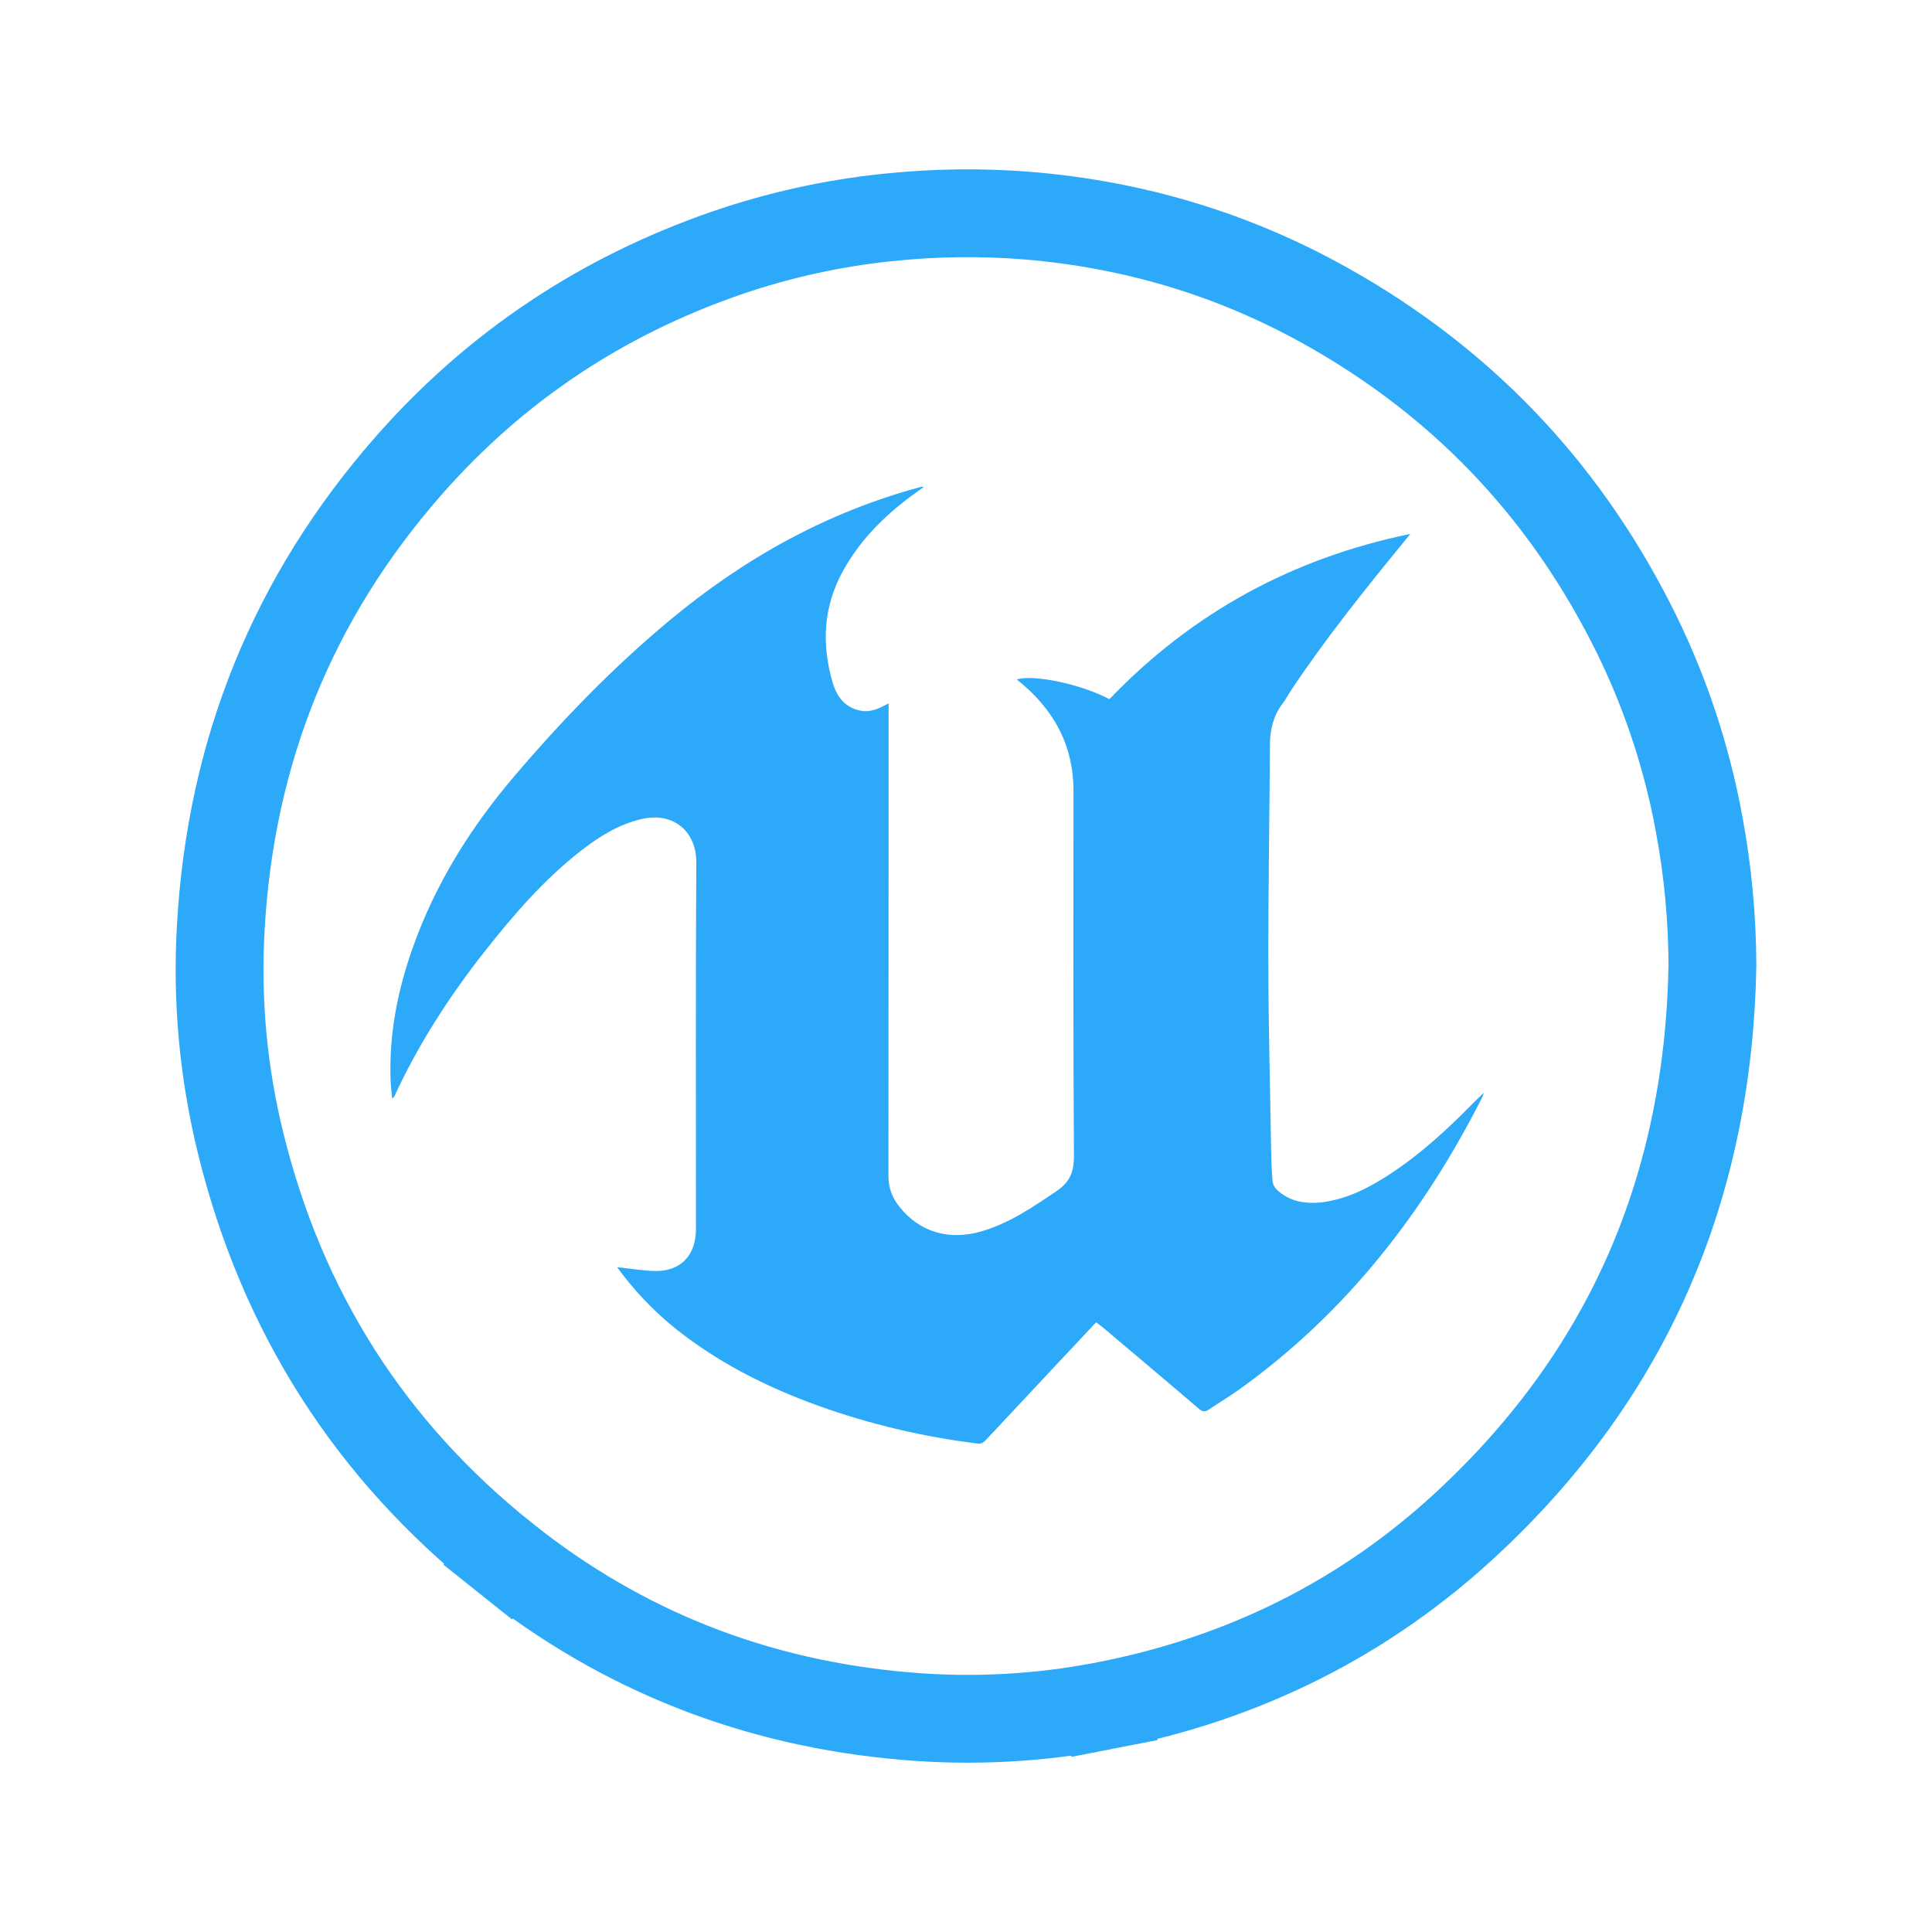
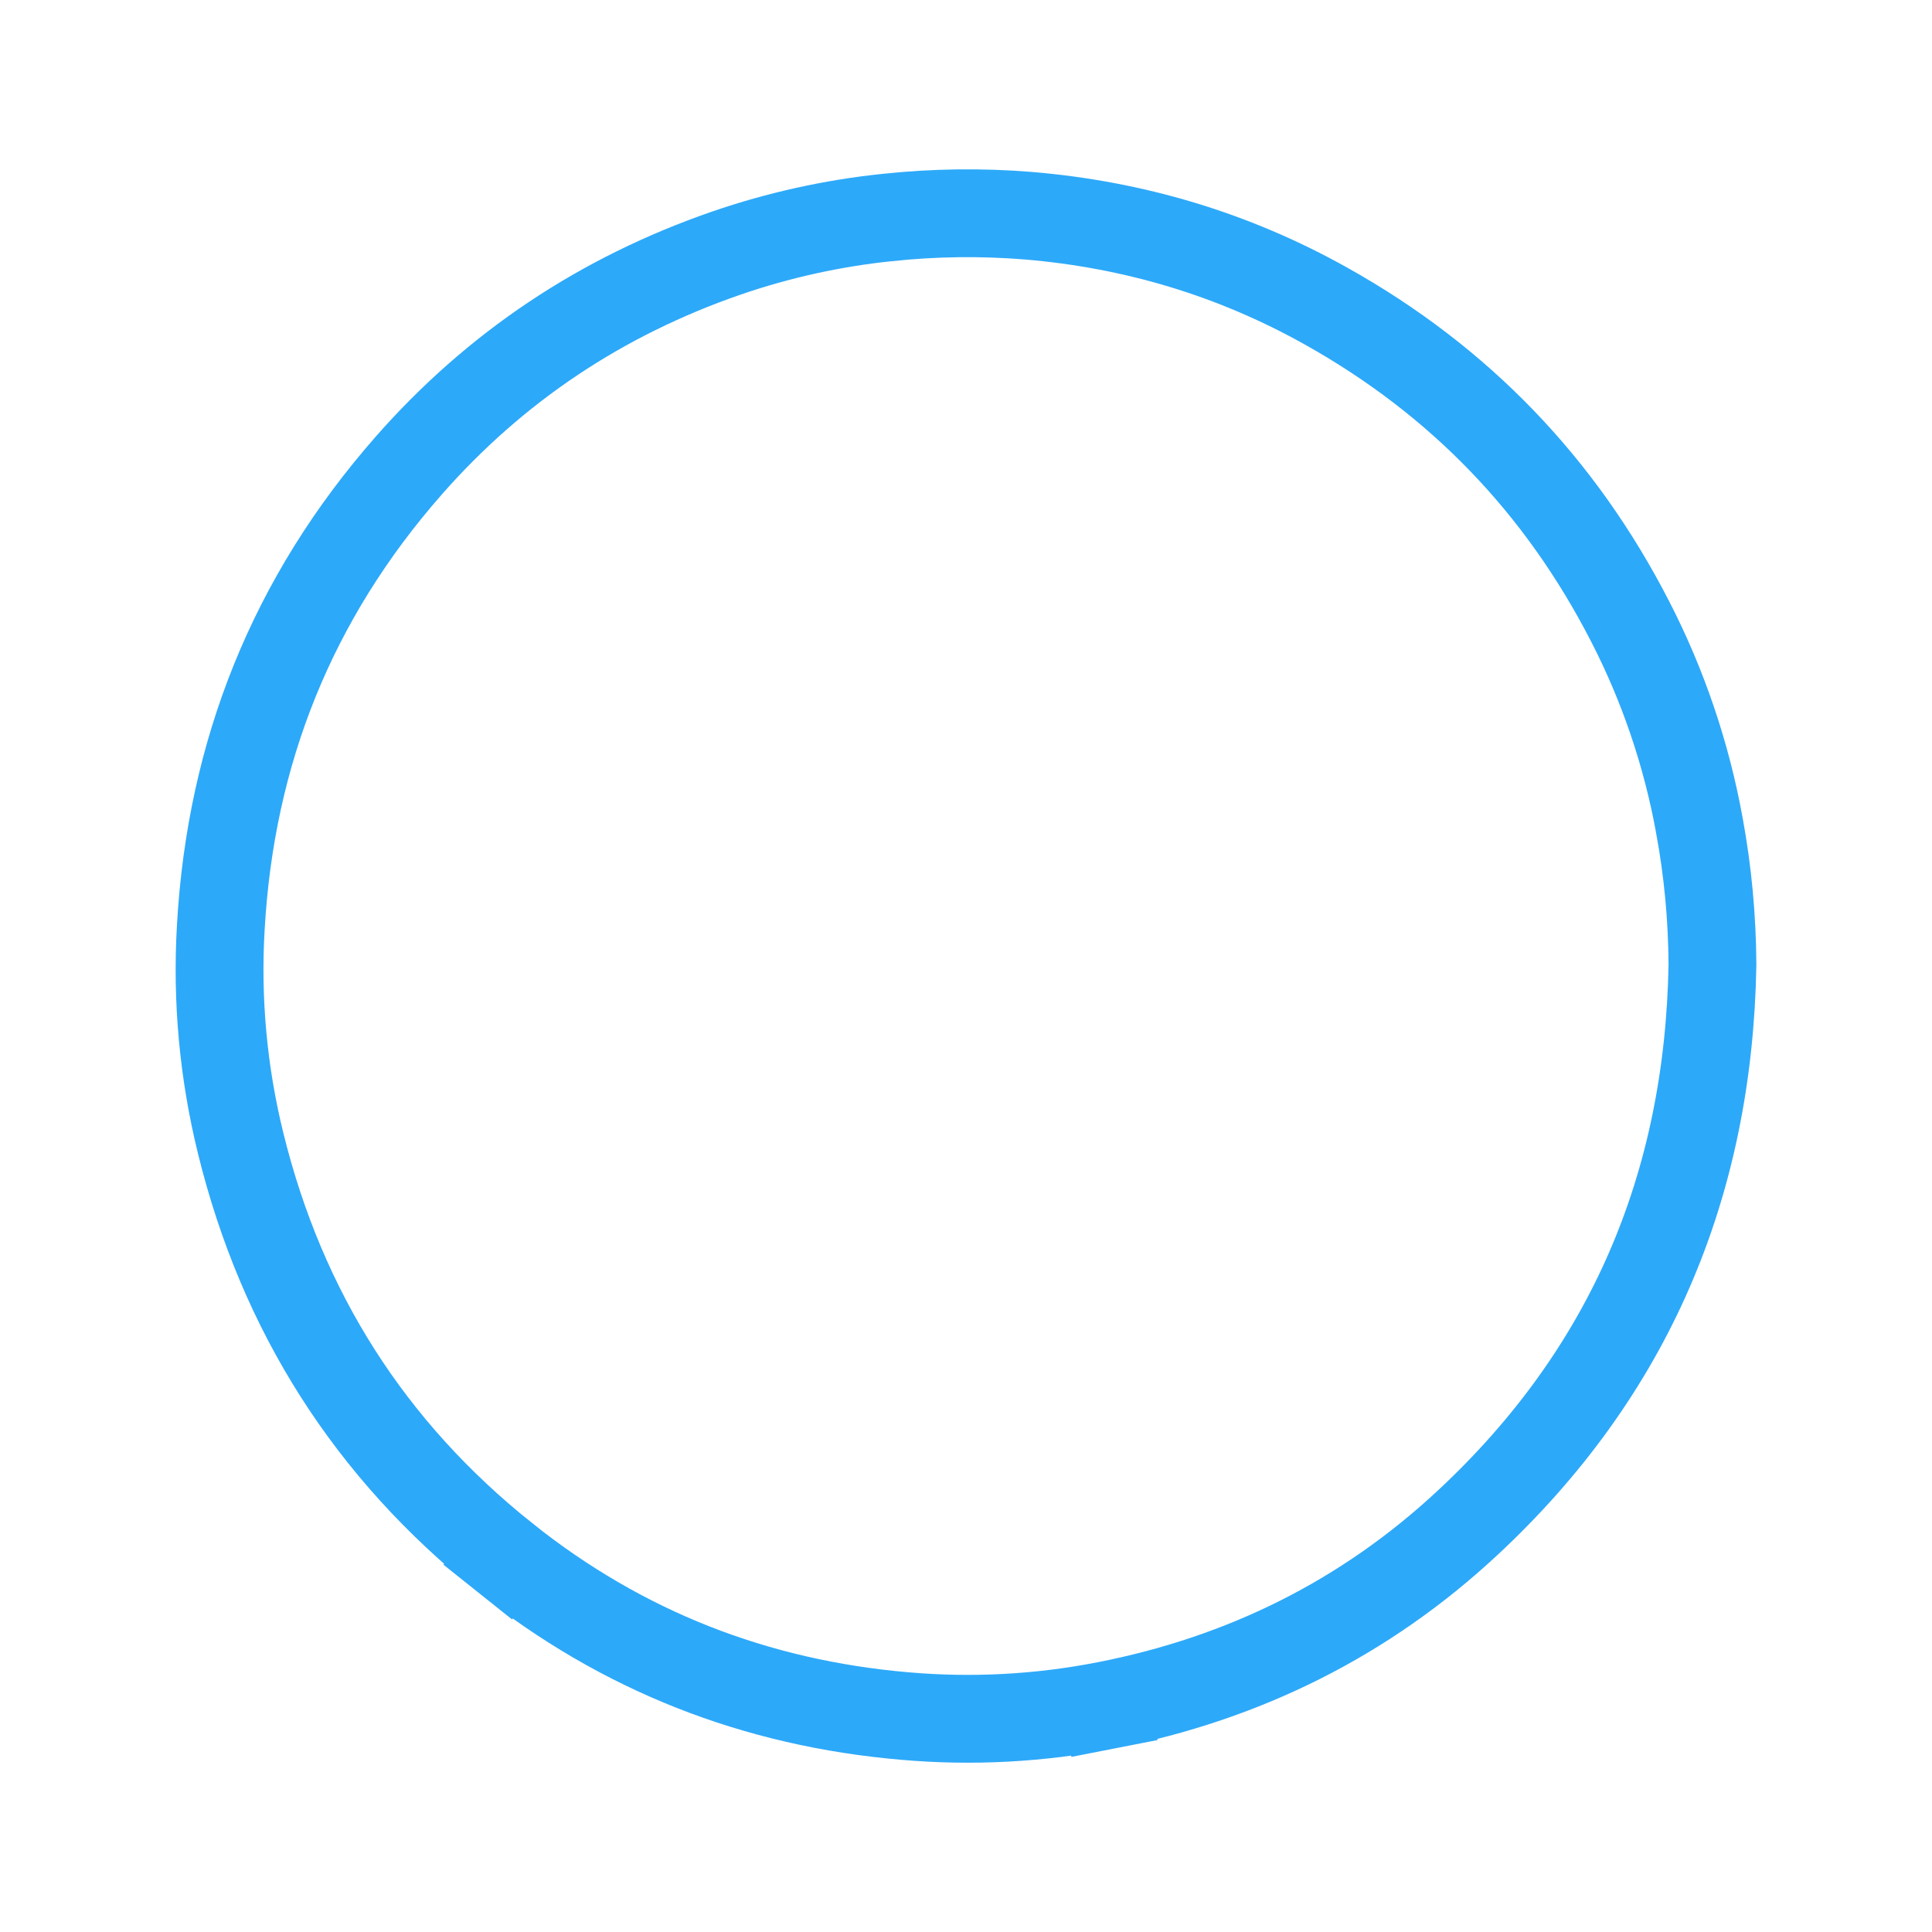
<svg xmlns="http://www.w3.org/2000/svg" width="22" height="22" viewBox="0 0 22 22" fill="none">
  <path d="M12.595 19.419C11.841 19.567 11.07 19.608 10.305 19.541L10.305 19.541C8.603 19.395 7.083 18.8 5.752 17.738L5.44 18.129L5.752 17.738C4.212 16.51 3.213 14.937 2.741 13.021L2.741 13.021C2.543 12.218 2.466 11.39 2.514 10.565L2.514 10.565C2.626 8.562 3.332 6.808 4.654 5.302L4.654 5.302C5.643 4.176 6.851 3.373 8.271 2.882C8.864 2.678 9.478 2.542 10.101 2.477L10.103 2.477C10.635 2.42 11.172 2.413 11.706 2.456C12.913 2.557 14.045 2.895 15.099 3.485C16.616 4.333 17.768 5.528 18.563 7.077L18.563 7.077C18.939 7.807 19.204 8.59 19.351 9.398L19.351 9.399C19.448 9.922 19.497 10.454 19.5 10.986C19.456 13.505 18.552 15.629 16.708 17.344L16.708 17.344C15.543 18.428 14.165 19.112 12.595 19.419ZM12.595 19.419L12.691 19.91L12.595 19.419C12.595 19.419 12.595 19.419 12.595 19.419Z" stroke="#2DA9F9" />
-   <path d="M7.028 14.43C7.174 14.444 7.322 14.472 7.471 14.473C7.744 14.473 7.909 14.307 7.924 14.034C7.926 13.998 7.925 13.962 7.925 13.925C7.925 12.557 7.921 11.189 7.929 9.821C7.931 9.47 7.67 9.241 7.303 9.327C7.049 9.387 6.833 9.52 6.63 9.676C6.2 10.009 5.847 10.417 5.513 10.842C5.113 11.351 4.764 11.892 4.492 12.481C4.486 12.493 4.477 12.502 4.465 12.507C4.459 12.438 4.45 12.369 4.448 12.3C4.428 11.775 4.529 11.27 4.705 10.778C4.961 10.061 5.357 9.427 5.848 8.849C6.396 8.204 6.983 7.597 7.636 7.055C8.482 6.353 9.422 5.83 10.488 5.544C10.498 5.541 10.508 5.542 10.518 5.546C10.501 5.558 10.484 5.571 10.467 5.583C10.116 5.83 9.81 6.12 9.6 6.5C9.376 6.906 9.353 7.333 9.481 7.771C9.526 7.926 9.614 8.05 9.786 8.09C9.88 8.113 9.966 8.086 10.05 8.045C10.07 8.035 10.09 8.024 10.119 8.009V8.098C10.119 9.864 10.118 11.629 10.117 13.394C10.117 13.532 10.162 13.642 10.243 13.743C10.473 14.031 10.809 14.131 11.182 14.02C11.496 13.927 11.762 13.745 12.03 13.564C12.178 13.463 12.23 13.351 12.229 13.168C12.22 11.781 12.223 10.394 12.224 9.007C12.224 8.472 11.987 8.061 11.579 7.738C11.758 7.675 12.317 7.791 12.633 7.962C13.577 6.976 14.722 6.355 16.059 6.08C16.046 6.096 16.034 6.112 16.021 6.128C15.564 6.685 15.113 7.246 14.712 7.845C14.674 7.902 14.643 7.962 14.602 8.016C14.499 8.153 14.463 8.308 14.461 8.475C14.456 9.314 14.441 10.153 14.443 10.992C14.444 11.687 14.463 12.382 14.474 13.076C14.476 13.199 14.48 13.322 14.49 13.445C14.493 13.483 14.51 13.517 14.536 13.544C14.683 13.684 14.864 13.713 15.057 13.69C15.351 13.653 15.605 13.517 15.847 13.357C16.191 13.129 16.491 12.85 16.779 12.558C16.815 12.522 16.852 12.486 16.896 12.443C16.892 12.459 16.887 12.474 16.882 12.488C16.213 13.811 15.326 14.951 14.113 15.821C14.001 15.901 13.882 15.972 13.768 16.049C13.725 16.079 13.696 16.079 13.653 16.043C13.29 15.732 12.924 15.425 12.559 15.116C12.535 15.096 12.509 15.078 12.482 15.057C12.333 15.215 12.188 15.37 12.043 15.525C11.771 15.816 11.498 16.108 11.225 16.399C11.199 16.427 11.175 16.443 11.133 16.438C10.513 16.362 9.904 16.218 9.317 16.007C8.773 15.811 8.259 15.558 7.795 15.209C7.524 15.007 7.283 14.767 7.078 14.498C7.059 14.473 7.041 14.447 7.028 14.43Z" fill="#2DA9F9" />
</svg>